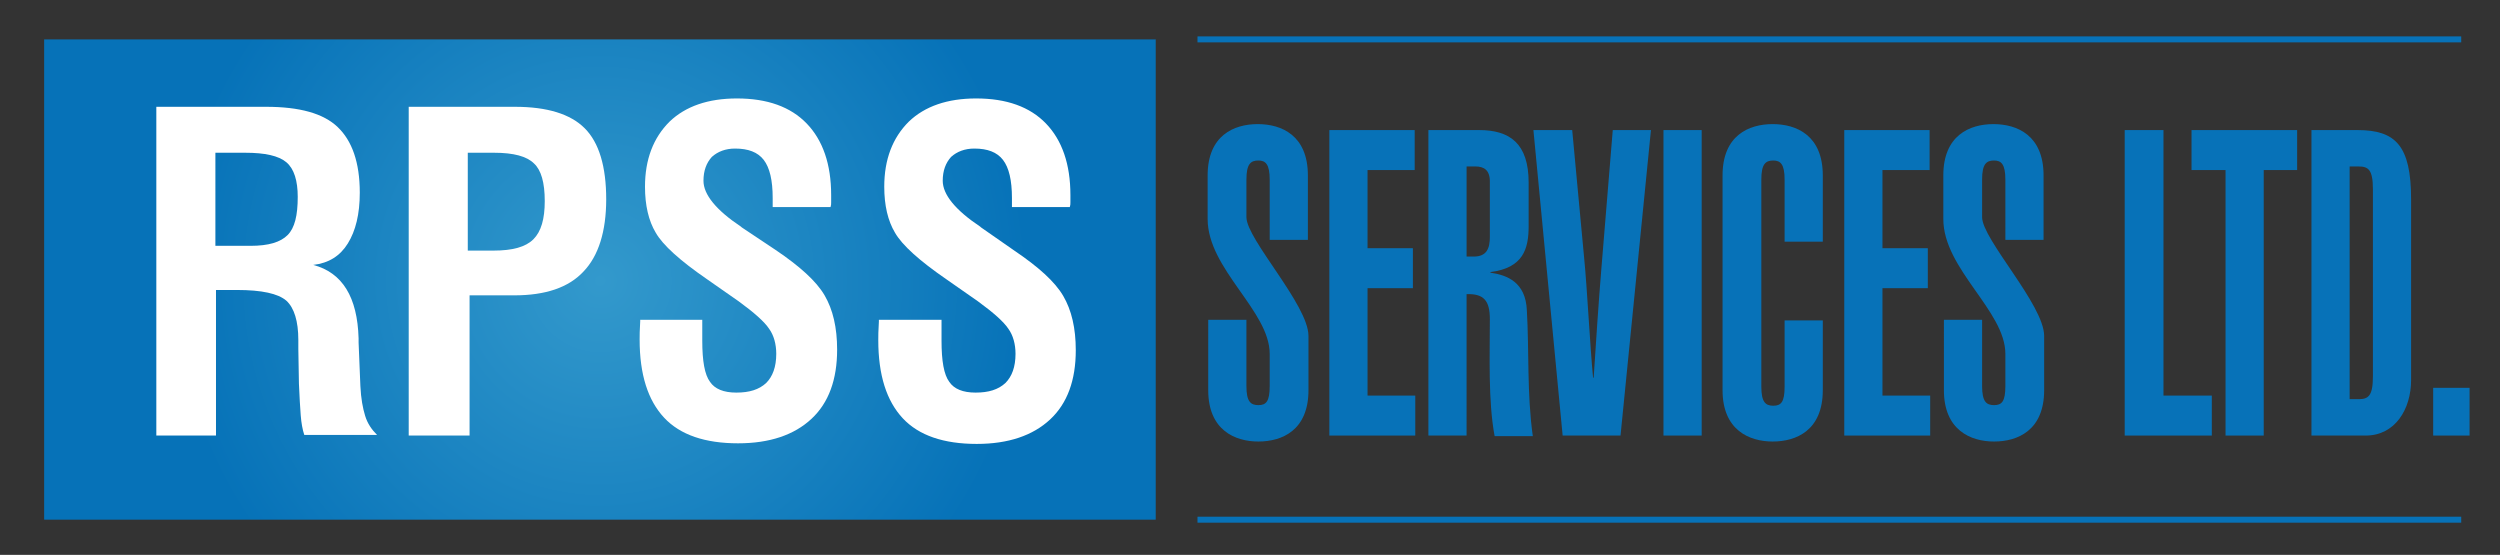
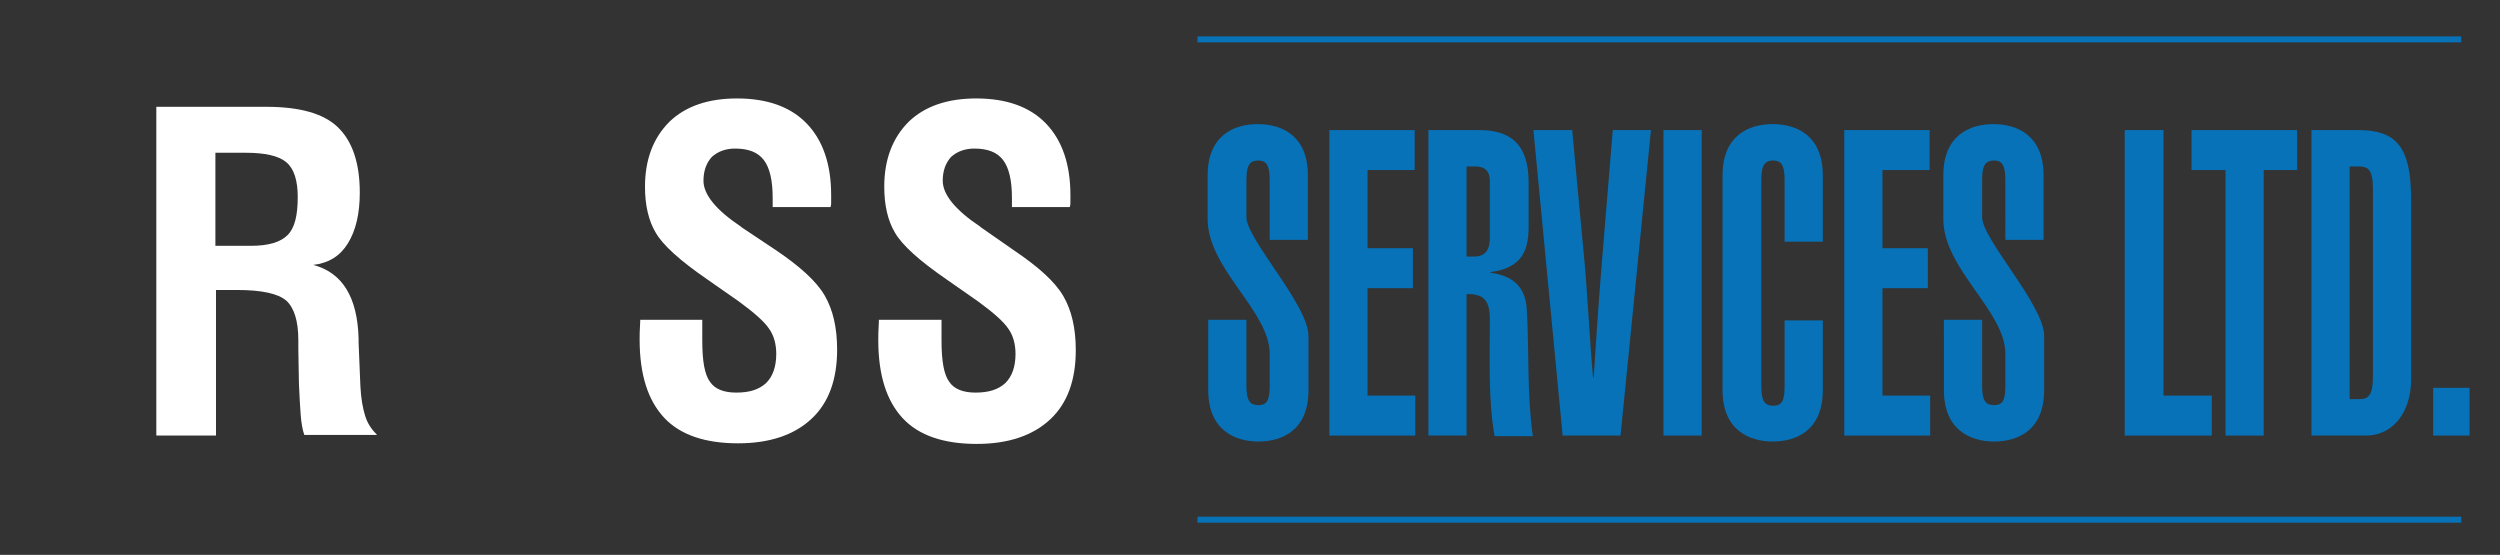
<svg xmlns="http://www.w3.org/2000/svg" xmlns:xlink="http://www.w3.org/1999/xlink" id="Layer_1" x="0px" y="0px" viewBox="0 0 419 93" style="enable-background:new 0 0 419 93;" xml:space="preserve">
  <rect x="0" y="0" width="419" height="93" fill="#333333" stroke="none" />
  <style type="text/css">	.st0{fill:#0772B8;}	.st1{clip-path:url(#SVGID_2_);fill:url(#SVGID_3_);}	.st2{fill:#FFFFFF;}</style>
  <rect x="200.7" y="86.6" class="st0" width="211.8" height="1" />
  <g>
    <defs>
-       <rect id="SVGID_1_" x="7.4" y="6.6" width="186.3" height="80.5" />
-     </defs>
+       </defs>
    <clipPath id="SVGID_2_">
      <use xlink:href="#SVGID_1_" style="overflow:visible;" />
    </clipPath>
    <radialGradient id="SVGID_3_" cx="-98" cy="804" r="1" gradientTransform="matrix(71.746 0 0 -71.746 7131.697 57730.934)" gradientUnits="userSpaceOnUse">
      <stop offset="0" style="stop-color:#3399CC" />
      <stop offset="1" style="stop-color:#0672B8" />
    </radialGradient>
    <rect x="7.4" y="6.6" class="st1" width="186.3" height="80.5" />
  </g>
  <rect x="200.7" y="6.1" class="st0" width="211.8" height="1" />
-   <path class="st2" d="M26.2,73V17.9h18.4c5.6,0,9.6,1.1,12,3.4c2.4,2.3,3.7,5.9,3.7,11c0,3.6-0.7,6.4-2,8.5c-1.3,2.1-3.2,3.3-5.8,3.6 c4.9,1.3,7.4,5.4,7.6,12.3v0.7l0.3,7.3c0.1,2.1,0.4,3.7,0.8,5c0.4,1.3,1.1,2.3,2,3.2H51c-0.3-0.9-0.5-2-0.6-3.3 c-0.1-1.3-0.2-3-0.3-5.3l-0.1-5.8v-1.5c0-3.2-0.7-5.4-2-6.6c-1.4-1.2-4.1-1.8-8.3-1.8h-3.5V73H26.2z M36.1,41.2H42 c3,0,5-0.6,6.2-1.8c1.2-1.2,1.7-3.3,1.7-6.4c0-2.7-0.6-4.7-1.9-5.8c-1.3-1.1-3.6-1.6-6.9-1.6h-5V41.2z" />
-   <path class="st2" d="M68.5,73V17.9h17.8c5.4,0,9.3,1.2,11.7,3.6c2.4,2.4,3.6,6.4,3.6,11.9c0,5.4-1.3,9.5-3.8,12.1 c-2.5,2.7-6.4,4-11.6,4h-7.5V73H68.5z M78.4,42h4.3c3.2,0,5.4-0.6,6.7-1.9c1.3-1.3,1.9-3.4,1.9-6.4c0-3.1-0.6-5.2-1.8-6.3 c-1.2-1.2-3.4-1.8-6.7-1.8h-4.4V42z" />
+   <path class="st2" d="M26.2,73V17.9h18.4c5.6,0,9.6,1.1,12,3.4c2.4,2.3,3.7,5.9,3.7,11c0,3.6-0.7,6.4-2,8.5c-1.3,2.1-3.2,3.3-5.8,3.6 c4.9,1.3,7.4,5.4,7.6,12.3v0.7l0.3,7.3c0.1,2.1,0.4,3.7,0.8,5c0.4,1.3,1.1,2.3,2,3.2H51c-0.3-0.9-0.5-2-0.6-3.3 c-0.1-1.3-0.2-3-0.3-5.3l-0.1-5.8v-1.5c0-3.2-0.7-5.4-2-6.6c-1.4-1.2-4.1-1.8-8.3-1.8h-3.5V73H26.2z M36.1,41.2H42 c3,0,5-0.6,6.2-1.8c1.2-1.2,1.7-3.3,1.7-6.4c0-2.7-0.6-4.7-1.9-5.8c-1.3-1.1-3.6-1.6-6.9-1.6h-5V41.2" />
  <path class="st2" d="M107.4,53.6h10.3v3.5c0,3.4,0.4,5.7,1.3,6.9c0.8,1.2,2.3,1.8,4.4,1.8c2.2,0,3.8-0.5,5-1.6 c1.1-1.1,1.7-2.7,1.7-4.9c0-1.6-0.4-3.1-1.2-4.2c-0.8-1.2-2.5-2.7-5.1-4.6l-5.3-3.7c-4.5-3.1-7.4-5.7-8.6-7.8 c-1.2-2-1.8-4.6-1.8-7.7c0-4.6,1.4-8.2,4.1-10.9c2.7-2.6,6.5-3.9,11.3-3.9c5.1,0,9,1.4,11.7,4.2c2.7,2.8,4.1,6.8,4.1,12 c0,0.5,0,0.9,0,1.2c0,0.3,0,0.5-0.1,0.8h-9.7v-1.5c0-3-0.5-5.1-1.5-6.4c-1-1.3-2.6-1.9-4.8-1.9c-1.6,0-2.9,0.5-3.9,1.4 c-0.9,1-1.4,2.3-1.4,4c0,2.3,2.1,4.9,6.3,7.7l0.1,0.1l5.7,3.8c4,2.7,6.8,5.2,8.2,7.6c1.4,2.4,2.1,5.4,2.1,9.1c0,5-1.4,8.9-4.3,11.6 c-2.9,2.7-7,4.1-12.3,4.1c-5.5,0-9.7-1.4-12.4-4.3c-2.7-2.9-4.1-7.2-4.1-13.1c0-0.6,0-1.6,0.1-3.1V53.6z" />
  <path class="st2" d="M147.5,53.6h10.3v3.5c0,3.4,0.4,5.7,1.3,6.9c0.8,1.2,2.3,1.8,4.4,1.8c2.2,0,3.8-0.5,5-1.6 c1.1-1.1,1.7-2.7,1.7-4.9c0-1.6-0.4-3.1-1.2-4.2c-0.8-1.2-2.5-2.7-5.1-4.6l-5.3-3.7c-4.5-3.1-7.4-5.7-8.6-7.8 c-1.2-2-1.8-4.6-1.8-7.7c0-4.6,1.4-8.2,4.1-10.9c2.7-2.6,6.5-3.9,11.3-3.9c5.1,0,9,1.4,11.7,4.2c2.7,2.8,4.1,6.8,4.1,12 c0,0.5,0,0.9,0,1.2c0,0.3,0,0.5-0.1,0.8h-9.7v-1.5c0-3-0.5-5.1-1.5-6.4c-1-1.3-2.6-1.9-4.8-1.9c-1.6,0-2.9,0.5-3.9,1.4 c-0.9,1-1.4,2.3-1.4,4c0,2.3,2.1,4.9,6.3,7.7l0.1,0.1L170,42c4,2.7,6.8,5.2,8.2,7.6s2.1,5.4,2.1,9.1c0,5-1.4,8.9-4.3,11.6 s-7,4.1-12.3,4.1c-5.5,0-9.7-1.4-12.4-4.3c-2.7-2.9-4.1-7.2-4.1-13.1c0-0.6,0-1.6,0.1-3.1V53.6z" />
  <path class="st0" d="M208.9,64.7c0,2.6,0.7,3.2,2,3.2c1.3,0,1.9-0.6,1.9-3.2v-5.4c0-7.2-10.4-14.2-10.4-22.6v-7.3 c0-6.7,4.4-8.6,8.4-8.6c4,0,8.4,1.9,8.4,8.6v10.8h-6.4V30.1c0-2.6-0.7-3.2-1.9-3.2c-1.3,0-2,0.6-2,3.2v6.3 c0,3.7,10.4,14.7,10.4,19.9v9.1c0,6.7-4.4,8.6-8.4,8.6c-3.9,0-8.4-1.9-8.4-8.6V53.6h6.4V64.7z" />
  <polygon class="st0" points="222.8,73 222.8,21.8 237.1,21.8 237.1,28.5 229.2,28.5 229.2,41.6 236.8,41.6 236.8,48.3 229.2,48.3  229.2,66.3 237.2,66.3 237.2,73 " />
  <path class="st0" d="M239.4,73V21.8h8.5c5.1,0,8.3,2.2,8.3,8.8v7.3c0,3.8-0.9,7-6.4,7.7v0.1c2.8,0.4,5.9,1.6,6.1,6.3 c0.4,6.8,0,14,1,21.1h-6.4c-1.1-5.9-0.8-13.6-0.8-19.6c0-3.1-1-4.3-3.9-4.2V73H239.4z M245.8,43h1.2c2.2,0,2.7-1.4,2.7-3.3v-9.3 c0-1.9-1-2.5-2.4-2.5h-1.5V43z" />
  <path class="st0" d="M263.5,21.8l2,21.4c0.5,5,1,15,1.5,20.1h0.1c0.4-6.2,0.8-12.3,1.3-18.4l1.9-23.1h6.4L271.6,73h-9.7L257,21.8 H263.5z" />
  <rect x="278.8" y="21.8" class="st0" width="6.4" height="51.2" />
  <path class="st0" d="M299.1,40.5V30.1c0-2.6-0.7-3.2-1.9-3.2c-1.3,0-2,0.6-2,3.2v34.7c0,2.6,0.7,3.2,2,3.2c1.3,0,1.9-0.6,1.9-3.2 V53.7h6.4v11.7c0,6.7-4.4,8.6-8.4,8.6c-3.9,0-8.4-1.9-8.4-8.6v-36c0-6.7,4.4-8.6,8.4-8.6c4,0,8.4,1.9,8.4,8.6v11.1H299.1z" />
  <polygon class="st0" points="309.1,73 309.1,21.8 323.4,21.8 323.4,28.5 315.5,28.5 315.5,41.6 323.1,41.6 323.1,48.3 315.5,48.3  315.5,66.3 323.5,66.3 323.5,73 " />
  <path class="st0" d="M332.2,64.7c0,2.6,0.7,3.2,2,3.2c1.3,0,1.9-0.6,1.9-3.2v-5.4c0-7.2-10.4-14.2-10.4-22.6v-7.3 c0-6.7,4.4-8.6,8.4-8.6c4,0,8.4,1.9,8.4,8.6v10.8h-6.4V30.1c0-2.6-0.7-3.2-1.9-3.2c-1.3,0-2,0.6-2,3.2v6.3 c0,3.7,10.4,14.7,10.4,19.9v9.1c0,6.7-4.4,8.6-8.4,8.6c-3.9,0-8.4-1.9-8.4-8.6V53.6h6.4V64.7z" />
  <polygon class="st0" points="356.1,73 356.1,21.8 362.6,21.8 362.6,66.3 370.7,66.3 370.7,73 " />
  <polygon class="st0" points="385,21.8 385,28.5 379.4,28.5 379.4,73 373,73 373,28.5 367.3,28.5 367.3,21.8 " />
  <path class="st0" d="M387.4,21.8h7.7c6.4,0,9,2.6,9,11.6v30.3c0,4.9-2.7,9.3-7.6,9.3h-9.1V21.8z M393.8,66.9h1.5 c1.6,0,2.4-0.5,2.4-3.8V31.7c0-3.3-0.8-3.8-2.4-3.8h-1.5V66.9z" />
  <rect x="407.8" y="65" class="st0" width="6.1" height="8" />
</svg>